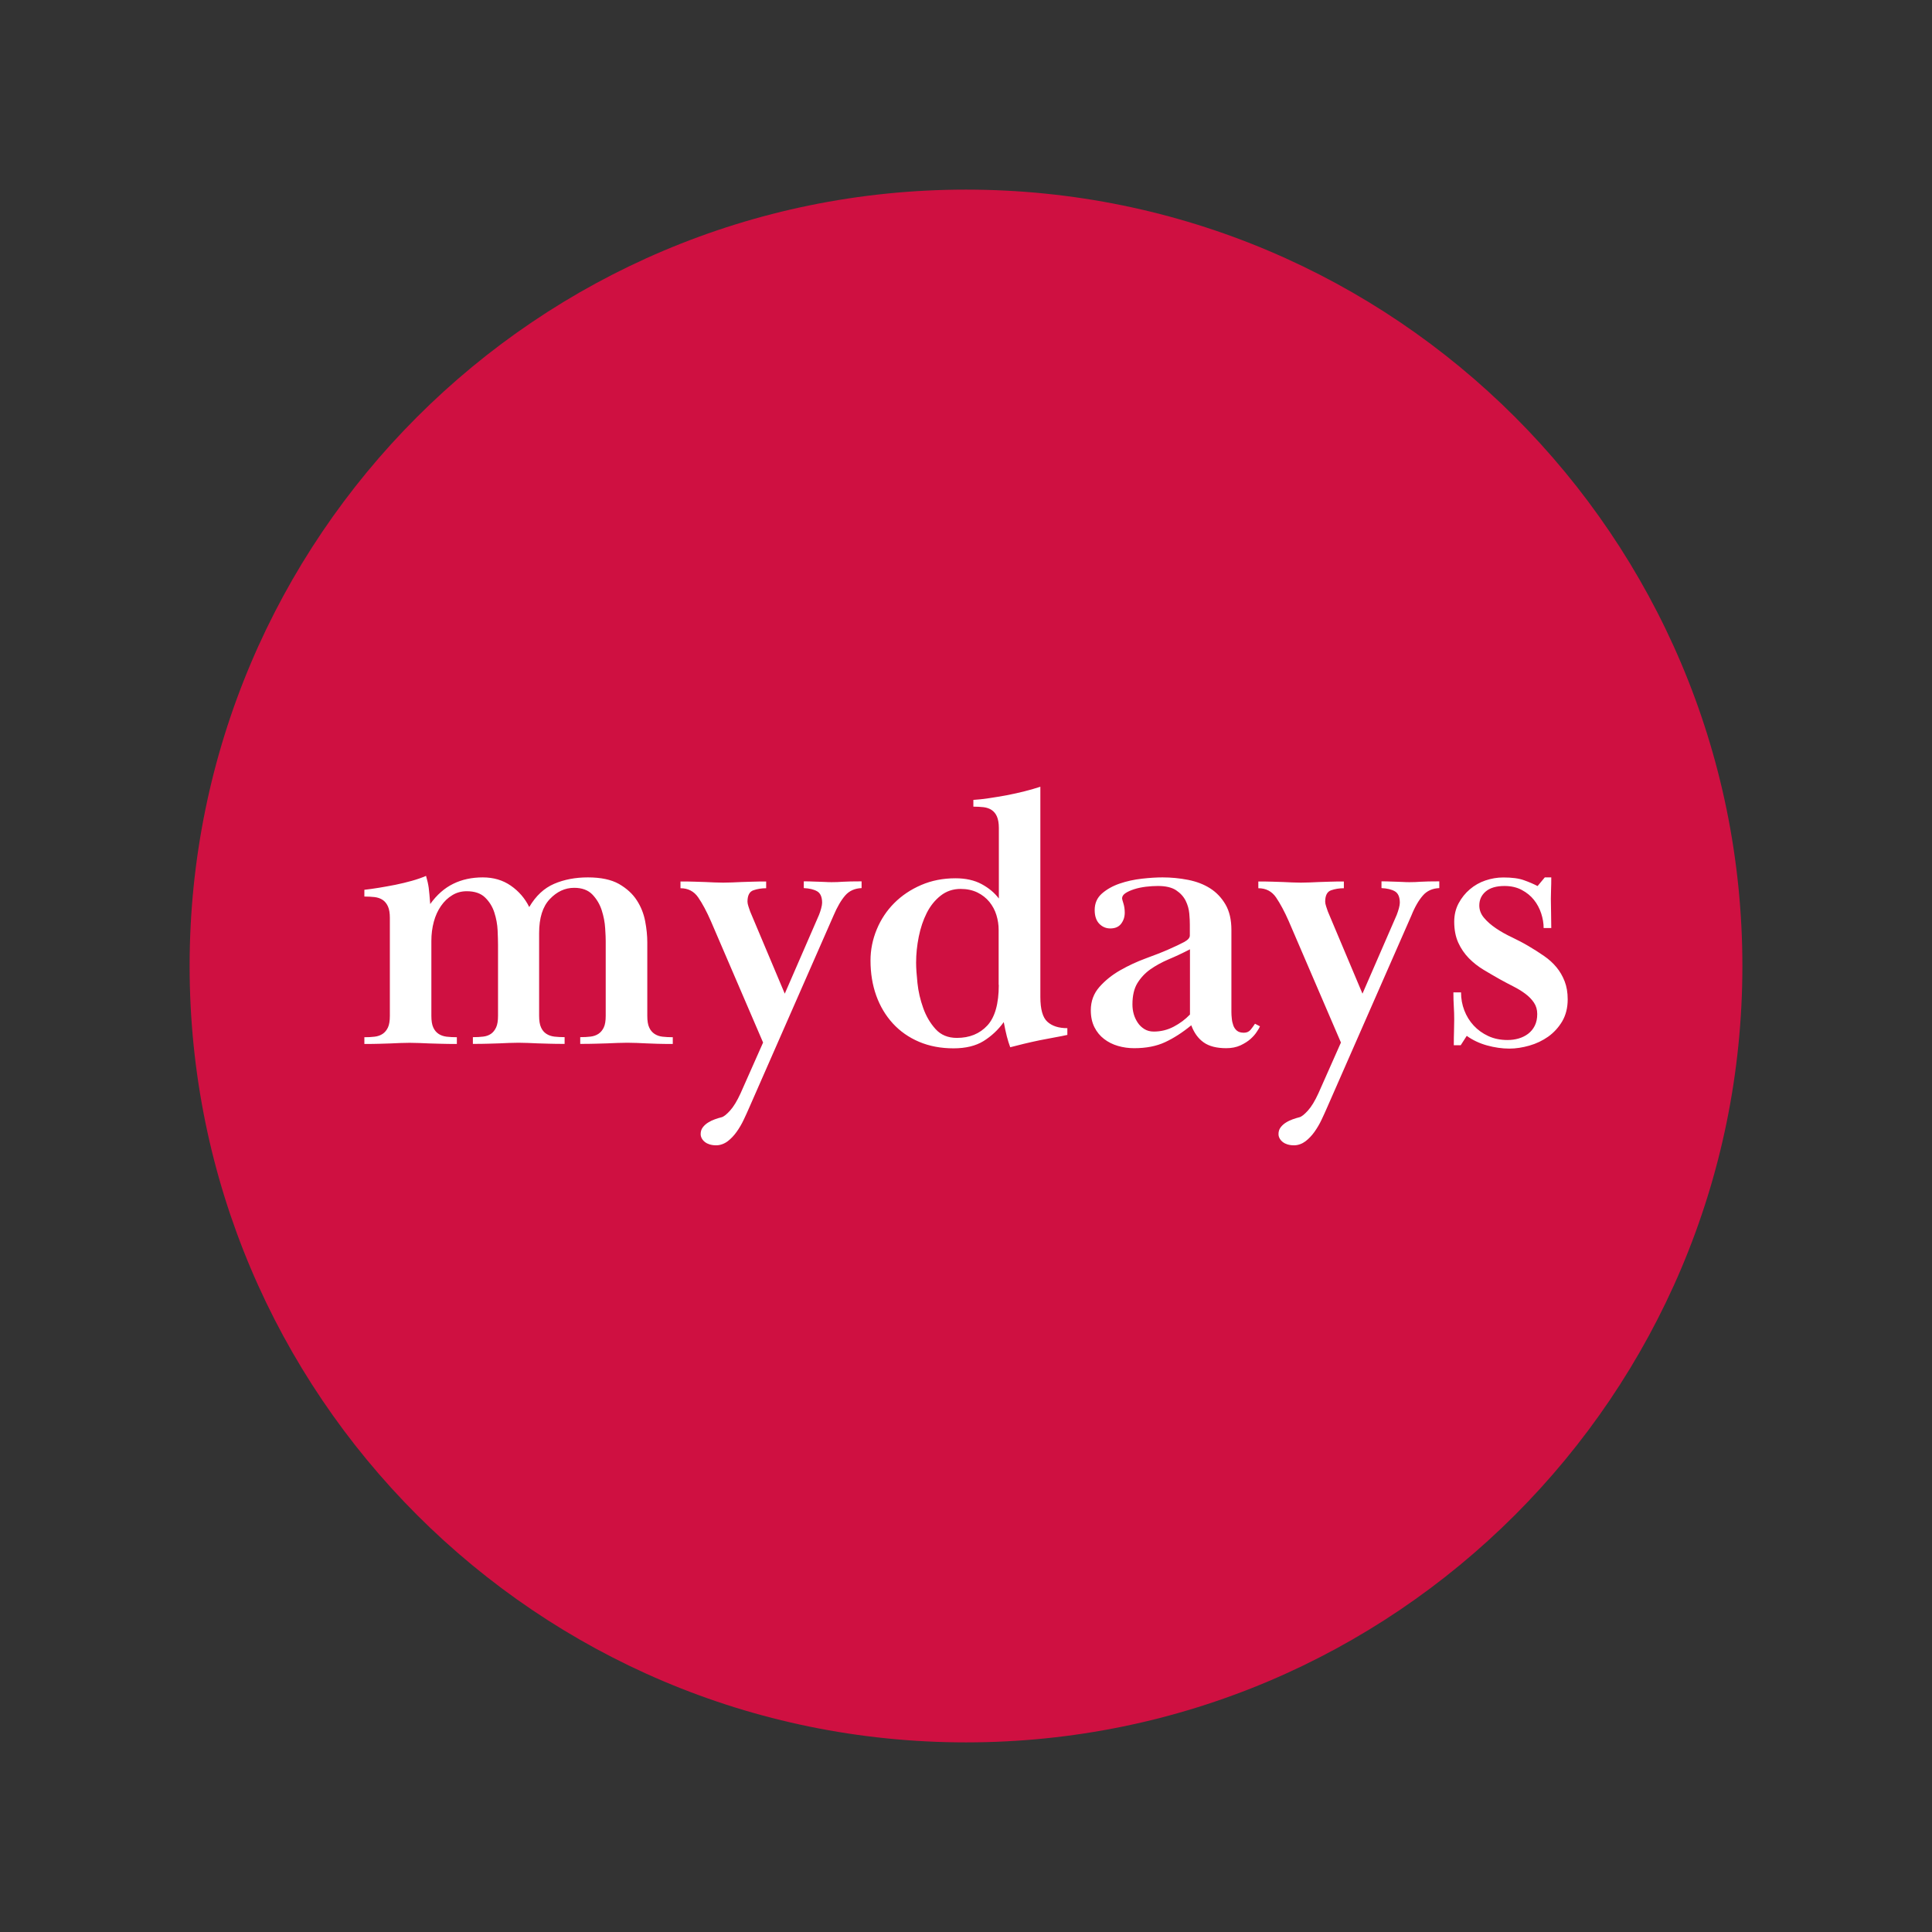
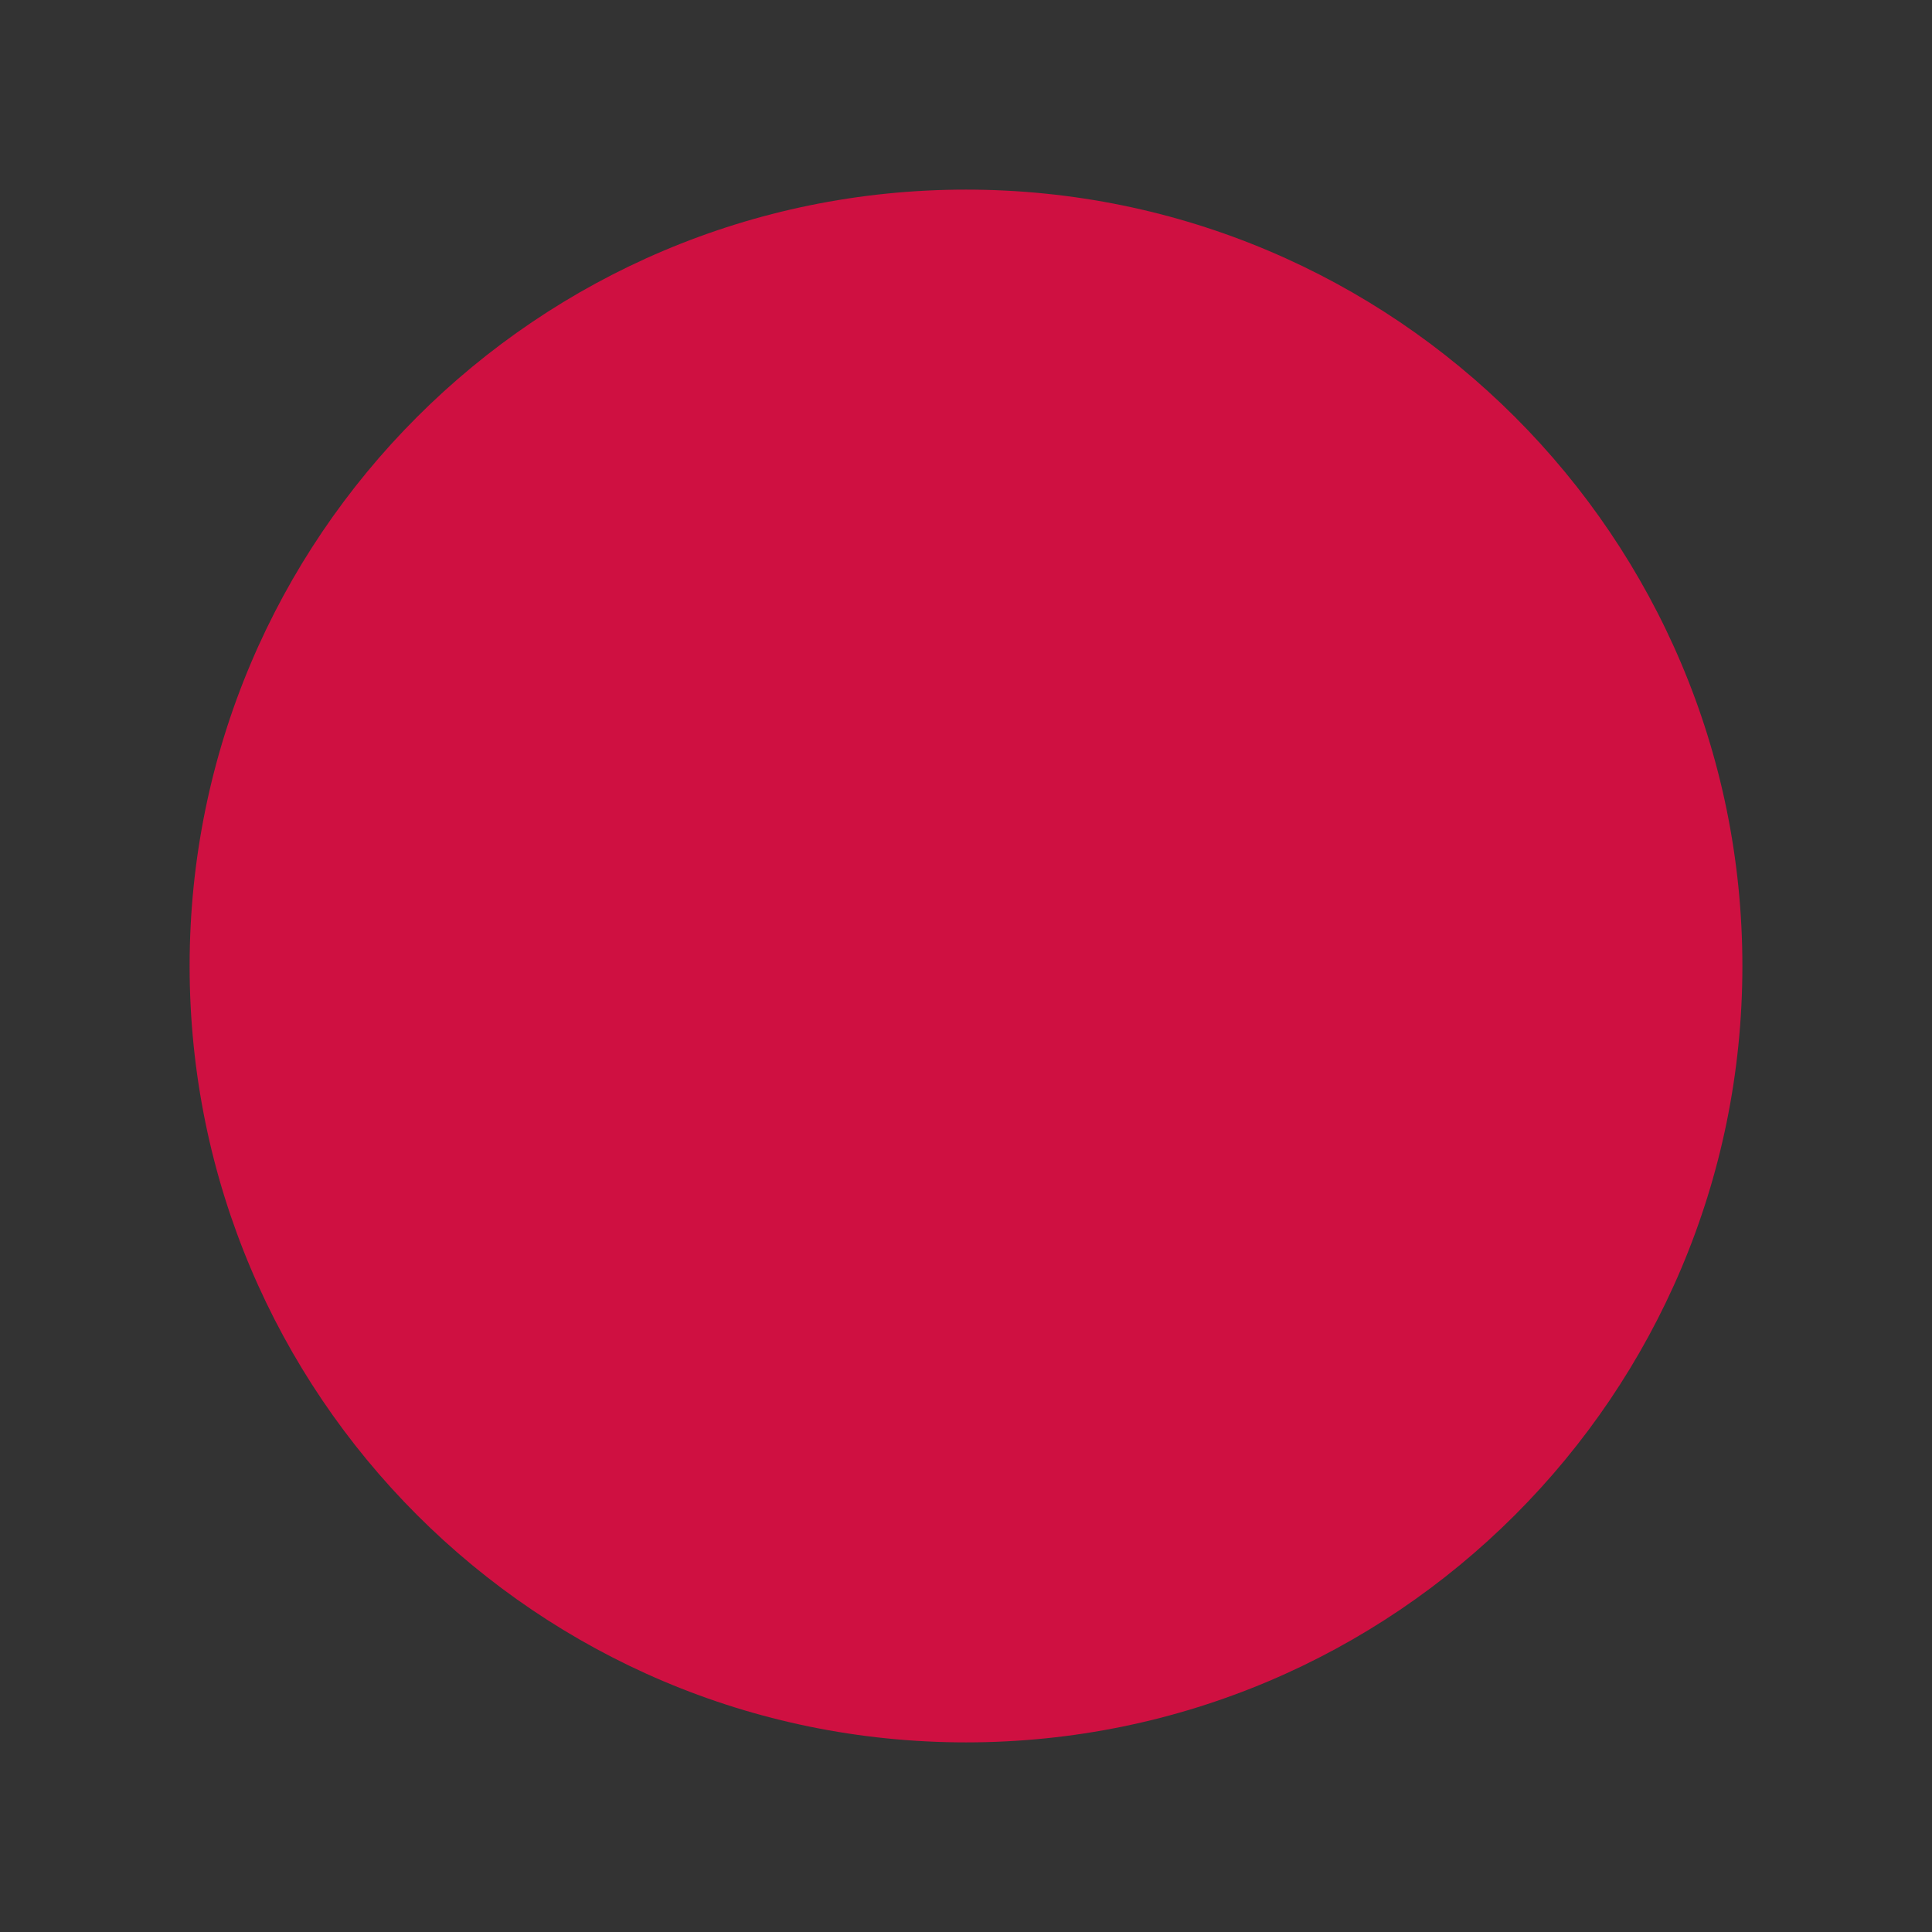
<svg xmlns="http://www.w3.org/2000/svg" version="1.1" id="Ebene_1" x="0px" y="0px" viewBox="0 0 283.46 283.46" style="enable-background:new 0 0 283.46 283.46;" xml:space="preserve">
  <rect x="0" y="0" width="283.46" height="283.46" fill="#333333" stroke="none" />
  <style type="text/css">
	.st0{fill:#CF1041;}
	.st1{fill:#FFFFFF;}
</style>
  <g>
    <path class="st0" d="M141.73,255.64c62.91,0,113.91-51,113.91-113.91c0-62.91-51-113.91-113.91-113.91s-113.91,51-113.91,113.91   C27.83,204.64,78.82,255.64,141.73,255.64L141.73,255.64z" />
-     <path class="st1" d="M230.01,146.61c0-0.99-0.15-1.87-0.45-2.64c-0.3-0.77-0.7-1.46-1.2-2.06c-0.5-0.61-1.11-1.16-1.82-1.65   c-0.71-0.49-1.47-0.98-2.29-1.46c-0.74-0.44-1.55-0.86-2.4-1.27c-0.86-0.4-1.64-0.84-2.35-1.32c-0.71-0.48-1.3-0.99-1.76-1.54   c-0.47-0.55-0.7-1.16-0.7-1.82c0-0.84,0.32-1.53,0.95-2.06c0.63-0.53,1.55-0.8,2.74-0.8c0.97,0,1.81,0.19,2.54,0.58   c0.73,0.39,1.32,0.87,1.79,1.46c0.47,0.59,0.82,1.25,1.06,1.98c0.24,0.74,0.36,1.45,0.36,2.15h1.12c0-0.73-0.01-1.5-0.03-2.31   c-0.02-0.81-0.03-1.47-0.03-1.98c0-0.51,0.01-0.99,0.03-1.43c0.02-0.44,0.03-1.01,0.03-1.71h-0.95l-1.06,1.27   c-0.56-0.29-1.22-0.58-1.98-0.85c-0.76-0.28-1.78-0.41-3.04-0.41c-0.89,0-1.77,0.15-2.63,0.44c-0.86,0.29-1.62,0.73-2.29,1.3   c-0.67,0.57-1.22,1.26-1.65,2.06c-0.43,0.81-0.64,1.71-0.64,2.7c0,1.17,0.2,2.19,0.59,3.06c0.39,0.86,0.91,1.62,1.56,2.29   c0.65,0.66,1.38,1.23,2.18,1.71c0.8,0.48,1.59,0.94,2.37,1.38c0.67,0.37,1.33,0.72,1.98,1.05c0.65,0.33,1.24,0.69,1.76,1.08   c0.52,0.39,0.94,0.82,1.26,1.3c0.32,0.48,0.48,1.03,0.48,1.66c0,0.67-0.12,1.24-0.36,1.72c-0.24,0.48-0.57,0.88-0.98,1.19   c-0.41,0.31-0.88,0.54-1.4,0.69c-0.52,0.15-1.06,0.22-1.62,0.22c-1.04,0-1.98-0.19-2.82-0.58c-0.84-0.39-1.56-0.91-2.15-1.55   c-0.6-0.65-1.05-1.39-1.37-2.22c-0.32-0.83-0.48-1.71-0.48-2.64h-1.12c0,0.74,0.02,1.42,0.06,2.06c0.04,0.64,0.06,1.28,0.06,1.9   c0,0.62-0.01,1.21-0.03,1.76c-0.02,0.55-0.03,1.23-0.03,2.04h1.01l0.89-1.38c0.86,0.62,1.85,1.09,2.96,1.4   c1.12,0.31,2.22,0.47,3.3,0.47c0.93,0,1.91-0.15,2.93-0.44c1.02-0.29,1.95-0.74,2.77-1.32c0.82-0.59,1.5-1.33,2.04-2.23   C229.74,148.93,230.01,147.86,230.01,146.61L230.01,146.61z M208.77,131.38c0.59-0.68,1.4-1.04,2.4-1.08v-0.99   c-1,0-2.3,0.02-2.78,0.06c-0.48,0.04-1.02,0.06-1.62,0.06c-0.3,0-0.69-0.01-0.95-0.03c-0.26-0.02-0.53-0.03-0.81-0.03   c-0.28,0-0.59-0.01-0.95-0.03c-0.35-0.02-0.81-0.03-1.37-0.03v0.99c0.82,0.04,1.47,0.19,1.96,0.47c0.48,0.28,0.73,0.84,0.73,1.68   c0,0.22-0.05,0.49-0.14,0.83c-0.09,0.33-0.2,0.64-0.31,0.94l-5.03,11.57l-5.08-12.06c-0.08-0.22-0.16-0.47-0.25-0.74   c-0.09-0.28-0.14-0.51-0.14-0.69c0-0.92,0.29-1.48,0.87-1.68c0.58-0.2,1.2-0.3,1.87-0.3v-0.99c-0.78,0-1.46,0.01-2.04,0.03   c-0.58,0.02-1.11,0.04-1.59,0.05c-0.48,0.02-0.93,0.04-1.34,0.06c-0.41,0.02-0.86,0.03-1.34,0.03c-0.45,0-0.88-0.01-1.28-0.03   c-0.41-0.02-0.85-0.04-1.31-0.06c-0.47-0.02-0.99-0.04-1.56-0.05c-0.58-0.02-1.28-0.03-2.09-0.03v0.99c1.12,0,1.98,0.45,2.6,1.35   c0.61,0.9,1.24,2.06,1.87,3.5l7.65,17.79l-3.3,7.44c-0.52,1.14-1.04,1.99-1.56,2.56c-0.52,0.57-0.93,0.89-1.23,0.96   c-0.3,0.07-0.62,0.18-0.98,0.3c-0.35,0.13-0.68,0.28-0.98,0.47c-0.3,0.18-0.56,0.41-0.78,0.69c-0.22,0.28-0.33,0.61-0.33,1.02   c0,0.51,0.33,0.94,0.65,1.18c0.32,0.24,0.86,0.46,1.63,0.46c0.6,0,1.2-0.23,1.69-0.6c0.48-0.37,0.92-0.83,1.31-1.38   c0.39-0.55,0.74-1.14,1.03-1.76c0.3-0.63,0.56-1.2,0.78-1.71l12.4-28.25C207.59,133.04,208.17,132.06,208.77,131.38L208.77,131.38z    M184.86,150.58l-0.73-0.38c-0.19,0.29-0.4,0.59-0.64,0.88c-0.24,0.29-0.57,0.44-0.98,0.44c-0.45,0-0.79-0.1-1.03-0.3   c-0.24-0.2-0.42-0.46-0.53-0.77c-0.11-0.31-0.19-0.64-0.22-0.99c-0.04-0.35-0.06-0.67-0.06-0.96v-12.06c0-1.5-0.29-2.75-0.87-3.74   c-0.58-0.99-1.33-1.78-2.26-2.37c-0.93-0.59-2.01-1-3.24-1.24c-1.23-0.24-2.48-0.36-3.74-0.36c-0.86,0-1.86,0.06-3.02,0.19   c-1.16,0.13-2.25,0.37-3.27,0.72c-1.02,0.35-1.89,0.84-2.6,1.46c-0.71,0.63-1.06,1.43-1.06,2.42c0,0.88,0.23,1.55,0.67,2.01   c0.45,0.46,0.99,0.69,1.62,0.69c0.71,0,1.24-0.23,1.59-0.69c0.35-0.46,0.53-1,0.53-1.62c0-0.51-0.07-0.97-0.2-1.38   c-0.13-0.4-0.19-0.64-0.19-0.72c0-0.29,0.17-0.55,0.5-0.77c0.33-0.22,0.76-0.41,1.29-0.58c0.52-0.17,1.09-0.28,1.7-0.36   c0.62-0.07,1.2-0.11,1.76-0.11c1.15,0,2.05,0.21,2.68,0.63c0.63,0.42,1.1,0.94,1.4,1.54c0.3,0.61,0.47,1.23,0.53,1.87   c0.06,0.64,0.08,1.19,0.08,1.63v1.6c0,0.33-0.27,0.64-0.81,0.94c-0.54,0.29-1.31,0.66-2.32,1.1c-0.93,0.41-2.05,0.85-3.35,1.32   c-1.3,0.48-2.55,1.06-3.74,1.74c-1.19,0.68-2.21,1.5-3.05,2.45c-0.84,0.96-1.26,2.09-1.26,3.42c0,0.95,0.18,1.78,0.53,2.48   c0.35,0.7,0.83,1.28,1.42,1.73c0.6,0.46,1.28,0.8,2.04,1.02c0.76,0.22,1.55,0.33,2.37,0.33c1.75,0,3.26-0.29,4.53-0.88   c1.27-0.59,2.55-1.41,3.85-2.48c0.41,1.1,1.01,1.94,1.82,2.51c0.8,0.57,1.91,0.85,3.32,0.85c0.78,0,1.47-0.14,2.07-0.41   c0.59-0.28,1.09-0.59,1.48-0.94c0.39-0.35,0.7-0.7,0.92-1.05C184.64,151.03,184.79,150.76,184.86,150.58L184.86,150.58z    M174.58,148.86c-0.67,0.7-1.46,1.29-2.37,1.77c-0.91,0.48-1.89,0.72-2.93,0.72c-0.52,0-0.98-0.12-1.37-0.36   c-0.39-0.24-0.72-0.55-0.98-0.94c-0.26-0.39-0.46-0.81-0.59-1.27c-0.13-0.46-0.19-0.93-0.19-1.41c0-1.29,0.24-2.33,0.73-3.13   c0.49-0.79,1.12-1.47,1.9-2.02c0.78-0.55,1.68-1.04,2.68-1.47c1.01-0.42,2.05-0.91,3.13-1.47V148.86L174.58,148.86z M154.78,152.2   c0.73-0.13,1.33-0.25,1.82-0.36v-0.99c-1.27,0-2.24-0.31-2.93-0.94c-0.69-0.62-1.03-1.84-1.03-3.64v-30.84   c-0.67,0.22-1.44,0.44-2.29,0.66c-0.86,0.22-1.73,0.41-2.62,0.58c-0.89,0.17-1.77,0.31-2.63,0.44c-0.86,0.13-1.62,0.21-2.29,0.25   v0.99c0.56,0,1.06,0.03,1.51,0.08c0.45,0.06,0.84,0.19,1.17,0.41c0.33,0.22,0.6,0.54,0.78,0.96c0.18,0.42,0.28,0.98,0.28,1.68   v10.35c-0.63-0.84-1.48-1.55-2.54-2.12c-1.06-0.57-2.34-0.85-3.83-0.85c-1.83,0-3.5,0.33-5.03,0.99c-1.53,0.66-2.84,1.54-3.94,2.64   c-1.1,1.1-1.96,2.39-2.57,3.86c-0.61,1.47-0.92,2.99-0.92,4.57c0,1.87,0.28,3.59,0.84,5.15c0.56,1.56,1.37,2.92,2.43,4.08   c1.06,1.16,2.35,2.06,3.85,2.7c1.51,0.64,3.19,0.96,5.06,0.96c1.79,0,3.26-0.36,4.41-1.07c1.15-0.72,2.14-1.64,2.96-2.78   c0.15,0.81,0.3,1.5,0.45,2.09c0.15,0.59,0.32,1.12,0.5,1.6c0.56-0.15,1.22-0.31,1.98-0.5c0.76-0.18,1.54-0.36,2.32-0.52   C153.3,152.48,154.05,152.33,154.78,152.2L154.78,152.2z M146.54,144.5c0,2.76-0.56,4.75-1.68,5.96c-1.12,1.21-2.61,1.82-4.47,1.82   c-1.3,0-2.35-0.43-3.13-1.3c-0.78-0.86-1.39-1.9-1.81-3.09c-0.43-1.2-0.71-2.41-0.84-3.64c-0.13-1.23-0.2-2.24-0.2-3.01   c0-1.25,0.13-2.52,0.39-3.81c0.26-1.29,0.65-2.45,1.17-3.48c0.52-1.03,1.2-1.88,2.04-2.54c0.84-0.66,1.82-0.99,2.93-0.99   c0.93,0,1.75,0.18,2.46,0.52c0.71,0.35,1.29,0.81,1.76,1.38c0.46,0.57,0.81,1.21,1.03,1.93c0.22,0.72,0.33,1.44,0.33,2.18V144.5   L146.54,144.5z M124.01,131.38c0.59-0.68,1.4-1.04,2.4-1.08v-0.99c-1.01,0-2.3,0.02-2.78,0.06c-0.49,0.04-1.03,0.06-1.62,0.06   c-0.3,0-0.69-0.01-0.95-0.03c-0.26-0.02-0.53-0.03-0.81-0.03c-0.28,0-0.6-0.01-0.95-0.03c-0.35-0.02-0.81-0.03-1.37-0.03v0.99   c0.82,0.04,1.47,0.19,1.96,0.47c0.48,0.28,0.73,0.84,0.73,1.68c0,0.22-0.05,0.49-0.14,0.83c-0.09,0.33-0.19,0.64-0.31,0.94   l-5.03,11.57l-5.08-12.06c-0.07-0.22-0.16-0.47-0.25-0.74c-0.09-0.28-0.14-0.51-0.14-0.69c0-0.92,0.29-1.48,0.87-1.68   c0.58-0.2,1.2-0.3,1.87-0.3v-0.99c-0.78,0-1.46,0.01-2.04,0.03c-0.58,0.02-1.11,0.04-1.59,0.05c-0.48,0.02-0.93,0.04-1.34,0.06   c-0.41,0.02-0.86,0.03-1.34,0.03c-0.45,0-0.88-0.01-1.29-0.03c-0.41-0.02-0.85-0.04-1.31-0.06c-0.47-0.02-0.99-0.04-1.56-0.05   c-0.58-0.02-1.28-0.03-2.1-0.03v0.99c1.12,0,1.98,0.45,2.6,1.35c0.62,0.9,1.24,2.06,1.87,3.5l7.65,17.79l-3.3,7.44   c-0.52,1.14-1.04,1.99-1.56,2.56c-0.52,0.57-0.93,0.89-1.23,0.96c-0.3,0.07-0.63,0.18-0.98,0.3c-0.36,0.13-0.68,0.28-0.98,0.47   c-0.3,0.18-0.56,0.41-0.78,0.69c-0.22,0.28-0.33,0.61-0.33,1.02c0,0.51,0.33,0.94,0.65,1.18c0.32,0.24,0.86,0.46,1.63,0.46   c0.59,0,1.2-0.23,1.69-0.6c0.48-0.37,0.92-0.83,1.31-1.38c0.39-0.55,0.74-1.14,1.03-1.76c0.3-0.63,0.56-1.2,0.78-1.71l12.4-28.25   C122.84,133.04,123.42,132.06,124.01,131.38L124.01,131.38z M96.42,153.14c0.63,0.02,1.4,0.03,2.29,0.03v-0.99   c-0.56,0-1.06-0.03-1.51-0.08c-0.45-0.05-0.84-0.19-1.17-0.41c-0.33-0.22-0.6-0.53-0.78-0.94c-0.19-0.4-0.28-0.97-0.28-1.71v-10.79   c0-0.95-0.1-1.98-0.31-3.08c-0.21-1.1-0.61-2.13-1.23-3.08c-0.61-0.95-1.49-1.75-2.62-2.4c-1.14-0.64-2.66-0.96-4.56-0.96   c-1.82,0-3.47,0.31-4.94,0.94c-1.47,0.63-2.69,1.76-3.66,3.41c-0.63-1.28-1.54-2.33-2.71-3.14c-1.17-0.81-2.54-1.21-4.11-1.21   c-1.6,0-3.05,0.31-4.33,0.94c-1.29,0.63-2.41,1.62-3.38,2.97c-0.08-1.06-0.15-1.86-0.22-2.39c-0.07-0.53-0.21-1.11-0.39-1.74   c-0.6,0.26-1.29,0.5-2.07,0.72c-0.78,0.22-1.58,0.41-2.4,0.58c-0.82,0.16-1.63,0.31-2.43,0.44c-0.8,0.13-1.52,0.23-2.15,0.3v0.99   c0.56,0,1.06,0.03,1.51,0.08c0.45,0.06,0.84,0.19,1.17,0.41c0.33,0.22,0.59,0.54,0.78,0.96c0.19,0.42,0.28,0.98,0.28,1.68v14.37   c0,0.74-0.09,1.3-0.28,1.71c-0.19,0.4-0.45,0.72-0.78,0.94c-0.33,0.22-0.73,0.36-1.17,0.41c-0.45,0.06-0.95,0.08-1.51,0.08v0.99   c0.89,0,1.65-0.01,2.26-0.03c0.61-0.02,1.15-0.04,1.62-0.05c0.47-0.02,0.91-0.04,1.34-0.06c0.43-0.02,0.9-0.03,1.42-0.03   c0.48,0,0.95,0.01,1.4,0.03c0.45,0.02,0.93,0.04,1.45,0.06c0.52,0.02,1.11,0.04,1.76,0.05c0.65,0.02,1.42,0.03,2.32,0.03v-0.99   c-0.56,0-1.06-0.03-1.51-0.08c-0.45-0.06-0.84-0.19-1.17-0.41c-0.33-0.22-0.6-0.53-0.78-0.94c-0.19-0.4-0.28-0.98-0.28-1.71v-10.99   c0-0.99,0.12-1.93,0.36-2.82c0.24-0.88,0.59-1.65,1.06-2.32c0.46-0.66,1.01-1.19,1.65-1.57c0.63-0.39,1.34-0.58,2.12-0.58   c1.15,0,2.05,0.3,2.68,0.91c0.63,0.61,1.09,1.34,1.37,2.21c0.28,0.87,0.44,1.74,0.48,2.62c0.04,0.88,0.06,1.6,0.06,2.15v10.38   c0,0.74-0.09,1.31-0.28,1.71c-0.19,0.41-0.44,0.72-0.75,0.94c-0.32,0.22-0.7,0.36-1.15,0.41c-0.45,0.06-0.95,0.08-1.51,0.08v0.99   c0.89,0,1.65-0.01,2.26-0.03c0.61-0.02,1.16-0.04,1.65-0.05c0.48-0.02,0.94-0.04,1.37-0.06c0.43-0.02,0.9-0.03,1.42-0.03   c0.48,0,0.94,0.01,1.37,0.03c0.43,0.02,0.89,0.04,1.4,0.06c0.5,0.02,1.07,0.04,1.7,0.05c0.63,0.02,1.4,0.03,2.29,0.03v-0.99   c-0.56,0-1.06-0.03-1.51-0.08c-0.45-0.06-0.84-0.19-1.17-0.41c-0.34-0.22-0.6-0.53-0.78-0.94c-0.19-0.41-0.28-0.98-0.28-1.71   v-12.14c0-2.21,0.52-3.87,1.56-4.97c1.04-1.1,2.23-1.66,3.58-1.66c1.15,0,2.05,0.33,2.68,0.99c0.63,0.66,1.09,1.44,1.37,2.32   c0.28,0.88,0.45,1.76,0.5,2.62c0.06,0.86,0.08,1.5,0.08,1.91v10.93c0,0.74-0.09,1.31-0.28,1.71c-0.19,0.4-0.45,0.72-0.78,0.94   c-0.33,0.22-0.73,0.36-1.17,0.41c-0.45,0.06-0.95,0.08-1.51,0.08v0.99c0.89,0,1.66-0.01,2.29-0.03c0.63-0.02,1.21-0.04,1.73-0.05   c0.52-0.02,1.01-0.04,1.45-0.06c0.45-0.02,0.93-0.03,1.45-0.03c0.48,0,0.94,0.01,1.37,0.03c0.43,0.02,0.88,0.04,1.34,0.06   C95.24,153.1,95.79,153.12,96.42,153.14L96.42,153.14z" />
  </g>
</svg>